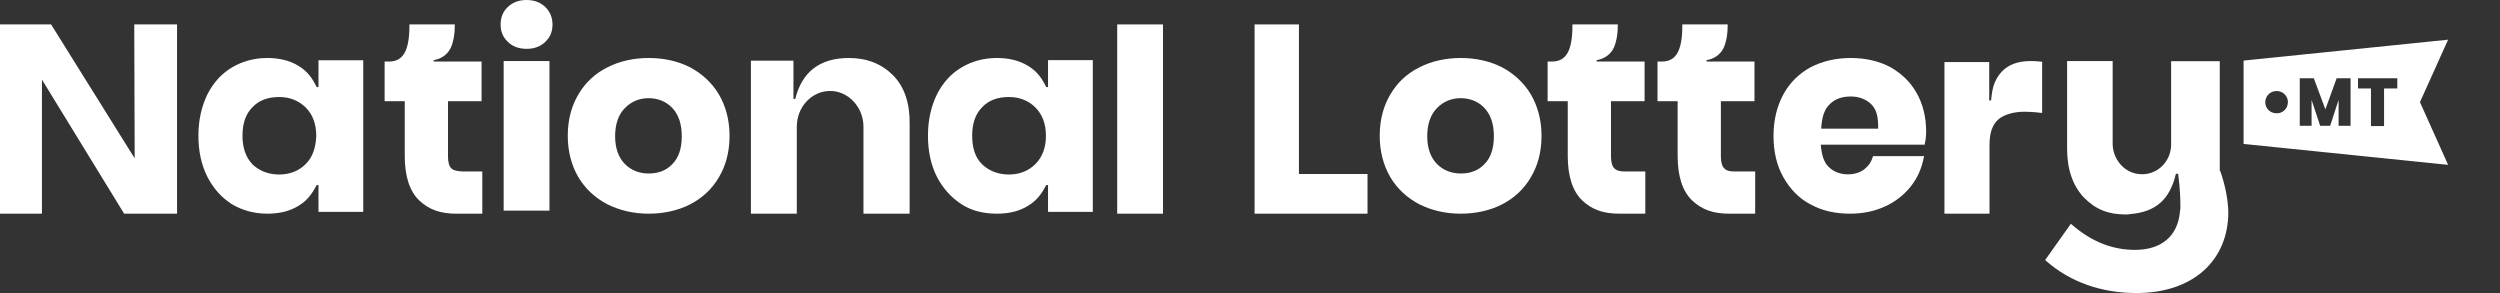
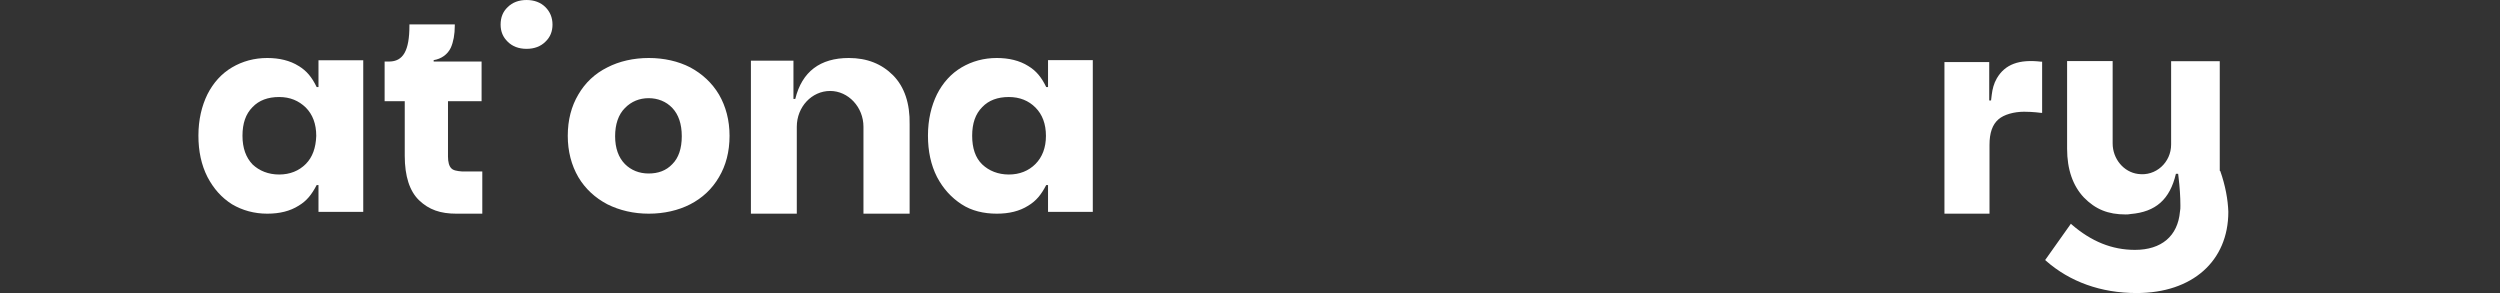
<svg xmlns="http://www.w3.org/2000/svg" width="819" height="96" viewBox="0 0 819 96">
  <rect x="0" y="0" width="819" height="96" fill="#333333" stroke="none" />
  <g fill="#FFF">
    <path d="M226.119 22.073C222.195 20.055 217.532 19 212.546 19 207.56 19 202.897 20.055 198.973 22.073 194.91 24.091 191.725 27.072 189.463 30.97 187.2 34.777 186 39.272 186 44.5 186 49.591 187.2 54.131 189.463 58.03 191.725 61.836 194.956 64.817 198.973 66.927 203.036 68.945 207.56 70 212.546 70 217.532 70 222.195 68.945 226.119 66.927 230.044 64.909 233.275 61.928 235.537 58.03 237.8 54.223 239 49.728 239 44.5 239 39.409 237.8 34.869 235.537 30.97 233.275 27.164 230.044 24.183 226.119 22.073ZM220.256 53.764C218.225 55.92 215.593 56.837 212.5 56.837 209.407 56.837 206.775 55.782 204.744 53.764 202.62 51.609 201.512 48.536 201.512 44.638 201.512 40.739 202.574 37.529 204.744 35.373 206.868 33.218 209.499 32.163 212.5 32.163 215.455 32.163 218.225 33.218 220.256 35.373 222.287 37.529 223.349 40.602 223.349 44.638 223.349 48.674 222.287 51.746 220.256 53.764ZM278.073 19C268.707 19 262.722 23.457 260.529 32.416L259.935 32.416 259.935 19.873 246 19.873 246 70 261.031 70 261.031 41.514C261.031 34.989 265.966 29.797 271.951 29.797 277.936 29.797 282.87 35.127 282.87 41.514L282.87 70 297.993 70 297.993 40.778C298.13 33.886 296.302 28.465 292.602 24.697 288.855 20.93 284.058 19 278.073 19ZM147.829 55.113C147.132 54.419 146.761 53.078 146.761 51.275L146.761 33.151 157.768 33.151 157.768 20.16 142.07 20.16 142.07 19.697C144.485 19.327 146.621 17.894 147.689 15.629 148.525 13.733 148.99 11.329 148.99 8.37L148.99 8 134.128 8 134.128 8.37C134.128 16.6 132.084 20.16 127.44 20.16L126 20.16 126 33.151 132.595 33.151 132.595 51.044C132.595 57.702 134.174 62.603 137.286 65.608 140.537 68.705 144.253 70 149.501 70L158 70 158 56.176 151.405 56.176C149.64 56.037 148.433 55.806 147.829 55.113ZM172.5 0C169.937 0 167.868.802 166.339 2.318 164.72 3.833 164 5.749 164 8.067 164 10.384 164.81 12.212 166.339 13.682 167.868 15.198 169.937 16 172.5 16 175.063 16 177.132 15.198 178.661 13.682 180.28 12.167 181 10.251 181 8.067 181 5.749 180.19 3.833 178.661 2.318 177.132.802 175.019 0 172.5 0Z" />
-     <polygon points="44.122 51.876 16.736 8 0 8 0 70 13.739 70 13.739 26.078 40.665 70 58 70 58 8 43.984 8" />
-     <path d="M104.335,28.519 L103.878,28.519 L103.741,28.519 C102.188,25.3 100.452,23.185 97.848,21.621 C95.015,19.828 91.452,19 87.569,19 C83.32,19 79.437,20.058 76.01,22.081 C72.584,24.105 69.888,27.094 67.97,30.865 C66.096,34.682 65,39.188 65,44.431 C65,49.536 65.959,54.042 67.97,57.997 C69.98,61.814 72.584,64.757 76.01,66.919 C79.437,68.942 83.32,70 87.569,70 C91.589,70 95.015,69.172 97.848,67.379 C100.452,65.815 102.096,63.792 103.741,60.619 L104.335,60.619 L104.335,69.402 L119,69.402 L119,19.736 L104.335,19.736 L104.335,28.519 Z M100.178,53.72 C97.939,55.974 94.97,57.17 91.452,57.17 C87.934,57.17 84.964,55.974 82.726,53.858 C80.579,51.605 79.437,48.524 79.437,44.477 C79.437,40.43 80.487,37.349 82.726,35.096 C84.873,32.842 87.797,31.784 91.452,31.784 C95.015,31.784 97.848,32.98 100.178,35.234 C102.416,37.487 103.604,40.568 103.604,44.523 C103.467,48.386 102.416,51.467 100.178,53.72 Z" />
-     <rect width="15" height="49" x="165" y="20" />
-     <rect width="15" height="62" x="366" y="8" />
+     <path d="M104.335,28.519 L103.878,28.519 L103.741,28.519 C102.188,25.3 100.452,23.185 97.848,21.621 C95.015,19.828 91.452,19 87.569,19 C83.32,19 79.437,20.058 76.01,22.081 C72.584,24.105 69.888,27.094 67.97,30.865 C66.096,34.682 65,39.188 65,44.431 C65,49.536 65.959,54.042 67.97,57.997 C69.98,61.814 72.584,64.757 76.01,66.919 C79.437,68.942 83.32,70 87.569,70 C91.589,70 95.015,69.172 97.848,67.379 C100.452,65.815 102.096,63.792 103.741,60.619 L104.335,60.619 L104.335,69.402 L119,69.402 L119,19.736 L104.335,19.736 L104.335,28.519 Z M100.178,53.72 C97.939,55.974 94.97,57.17 91.452,57.17 C87.934,57.17 84.964,55.974 82.726,53.858 C80.579,51.605 79.437,48.524 79.437,44.477 C79.437,40.43 80.487,37.349 82.726,35.096 C84.873,32.842 87.797,31.784 91.452,31.784 C95.015,31.784 97.848,32.98 100.178,35.234 C102.416,37.487 103.604,40.568 103.604,44.523 C103.467,48.386 102.416,51.467 100.178,53.72 " />
    <path d="M343.335 28.519 342.878 28.519 342.741 28.519C341.188 25.3 339.452 23.185 336.848 21.621 334.015 19.828 330.452 19 326.569 19 322.32 19 318.437 20.058 315.01 22.081 311.584 24.105 308.888 27.094 306.97 30.865 305.096 34.682 304 39.188 304 44.431 304 49.536 304.959 54.042 306.97 57.997 308.98 61.814 311.675 64.757 315.01 66.919 318.299 69.08 322.32 70 326.569 70 330.589 70 334.015 69.172 336.848 67.379 339.452 65.815 341.096 63.792 342.741 60.619L343.335 60.619 343.335 69.402 358 69.402 358 19.69 343.335 19.69 343.335 28.519ZM339.223 53.72C336.985 55.974 334.015 57.17 330.497 57.17 326.98 57.17 324.01 55.974 321.772 53.858 319.533 51.697 318.482 48.524 318.482 44.477 318.482 40.43 319.533 37.349 321.772 35.096 323.919 32.842 326.843 31.784 330.497 31.784 334.061 31.784 336.985 32.98 339.223 35.234 341.462 37.487 342.65 40.568 342.65 44.523 342.65 48.34 341.462 51.467 339.223 53.72ZM654.146 25.687C653.183 27.345 652.725 29.141 652.496 31.03L652.266 32.919 651.67 32.919 651.67 20.343 637 20.343 637 70 651.762 70 651.762 47.429C651.762 43.513 652.725 40.796 654.696 39.091 656.484 37.525 659.785 36.604 663.086 36.604 666.02 36.604 668.633 36.972 668.633 36.972L669 36.972 669 20.205 668.633 20.205C661.481 19.376 656.851 21.034 654.146 25.687ZM727.191 55.927 727.191 20.046 711.259 20.046 711.259 47.36C711.259 53.164 706.285 57.816 700.437 56.987 695.695 56.388 692.103 52.012 692.103 46.992L692.103 20 677.183 20 677.183 48.742C677.183 55.513 679.071 60.856 682.663 64.679 686.485 68.594 690.629 70.252 696.339 70.252 696.8 70.252 697.398 70.252 697.997 70.114 706.193 69.423 710.844 65.37 712.824 56.941L712.962 56.941 713.561 56.941 713.699 58.138C714.068 61.224 714.298 64.31 714.298 67.396 714.298 68.087 714.298 68.686 714.16 69.285 713.469 77.345 708.081 81.859 699.424 81.859 691.919 81.859 685.15 79.142 678.657 73.522L678.427 73.292 670 85.176 670.23 85.406C678.058 92.315 688.281 96 699.931 96 718.212 96 730 85.544 730 69.377 729.862 65.324 729.033 60.81 727.375 56.065L727.191 55.927Z" />
-     <polygon points="425.528 8 411 8 411 70 448 70 448 57.008 425.528 57.008" />
-     <path d="M802 13 735 19.849 735 47.151 802 54 792.778 33.454 802 13 802 13ZM749.018 35.326C748.695 35.874 748.234 36.331 747.681 36.65 747.127 36.97 746.482 37.107 745.79 37.107 745.145 37.107 744.499 36.924 743.946 36.65 743.392 36.331 742.931 35.874 742.608 35.326 742.286 34.778 742.101 34.139 742.101 33.5 742.101 32.815 742.286 32.222 742.608 31.628 742.931 31.08 743.392 30.624 743.946 30.304 745.098 29.665 746.574 29.665 747.681 30.304 748.234 30.624 748.695 31.08 749.018 31.628 749.341 32.176 749.525 32.815 749.525 33.5 749.479 34.139 749.341 34.778 749.018 35.326ZM769.999 41.216 766.125 41.216 766.125 32.724 763.359 41.216 760.085 41.216 757.272 32.724 757.272 41.216 753.398 41.216 753.398 25.647 758.01 25.647 761.791 35.829 765.48 25.647 770.045 25.647 770.045 41.216 769.999 41.216ZM785.308 28.98 781.019 28.98 781.019 41.307 776.731 41.307 776.731 28.98 772.489 28.98 772.489 25.647 785.354 25.647 785.354 28.98 785.308 28.98ZM619.342 22.027C615.654 20.055 611.237 19 606.273 19 601.401 19 596.984 20.055 593.158 22.027 589.333 24.137 586.328 27.072 584.233 30.924 582.138 34.777 581 39.363 581 44.5 581 49.637 582.047 54.223 584.233 58.076 586.419 61.928 589.333 65.001 593.158 66.973 596.984 69.083 601.264 70 606.137 70 610.326 70 614.151 69.174 617.475 67.661 620.845 66.147 623.714 63.9 625.945 61.103 628.177 58.305 629.543 55.14 630.226 51.609L630.362 51.15 613.65 51.15 613.514 51.379C613.058 53.031 612.102 54.406 610.736 55.461 609.37 56.516 607.503 57.112 605.408 57.112 602.858 57.112 600.763 56.287 599.169 54.773 597.53 53.26 596.756 50.783 596.483 47.389L630.545 47.389 630.545 47.16C630.909 45.647 631 44.225 631 43.078 631 38.4 629.953 34.043 627.858 30.42 625.945 26.98 623.031 24.137 619.342 22.027ZM615.29 42.161 596.619 42.161C596.847 38.079 597.758 35.603 599.625 33.951 601.355 32.3 603.587 31.612 606.364 31.612 608.914 31.612 611.1 32.438 612.831 33.951 614.607 35.603 615.381 37.987 615.29 42.161ZM492.119 22.073C488.195 20.055 483.532 19 478.546 19 473.56 19 468.897 20.055 464.973 22.073 460.91 24.091 457.725 27.072 455.463 30.97 453.2 34.777 452 39.272 452 44.5 452 49.591 453.2 54.131 455.463 58.03 457.725 61.836 460.956 64.817 464.973 66.927 469.036 68.945 473.56 70 478.546 70 483.532 70 488.195 68.945 492.119 66.927 496.044 64.909 499.275 61.928 501.537 58.03 503.8 54.223 505 49.728 505 44.5 505 39.409 503.8 34.869 501.537 30.97 499.275 27.164 496.044 24.183 492.119 22.073ZM486.302 53.764C484.271 55.92 481.639 56.837 478.546 56.837 475.453 56.837 472.821 55.782 470.79 53.764 468.666 51.609 467.558 48.536 467.558 44.638 467.558 40.739 468.62 37.529 470.79 35.373 472.914 33.218 475.545 32.163 478.546 32.163 481.501 32.163 484.271 33.218 486.302 35.373 488.334 37.529 489.395 40.602 489.395 44.638 489.395 48.674 488.334 51.746 486.302 53.764ZM528.829 55.113C528.132 54.419 527.761 53.078 527.761 51.275L527.761 33.151 538.768 33.151 538.768 20.16 523.07 20.16 523.07 19.697C525.485 19.327 527.621 17.894 528.689 15.629 529.525 13.733 529.99 11.329 529.99 8.37L529.99 8 515.128 8 515.128 8.37C515.128 16.6 513.084 20.16 508.44 20.16L507 20.16 507 33.151 513.595 33.151 513.595 51.044C513.595 57.702 515.174 62.603 518.286 65.608 521.537 68.705 525.253 70 530.501 70L539 70 539 56.176 532.405 56.176C530.733 56.222 529.525 55.852 528.829 55.113ZM564.829 55.113C564.132 54.419 563.761 53.078 563.761 51.275L563.761 33.151 574.768 33.151 574.768 20.16 559.07 20.16 559.07 19.697C561.485 19.327 563.621 17.894 564.689 15.629 565.525 13.733 565.99 11.329 565.99 8.37L565.99 8 551.128 8 551.128 8.37C551.128 16.6 549.084 20.16 544.44 20.16L543 20.16 543 33.151 549.595 33.151 549.595 51.044C549.595 57.702 551.174 62.603 554.286 65.608 557.537 68.705 561.253 70 566.501 70L575 70 575 56.176 568.312 56.176C566.64 56.222 565.433 55.852 564.829 55.113Z" />
  </g>
</svg>